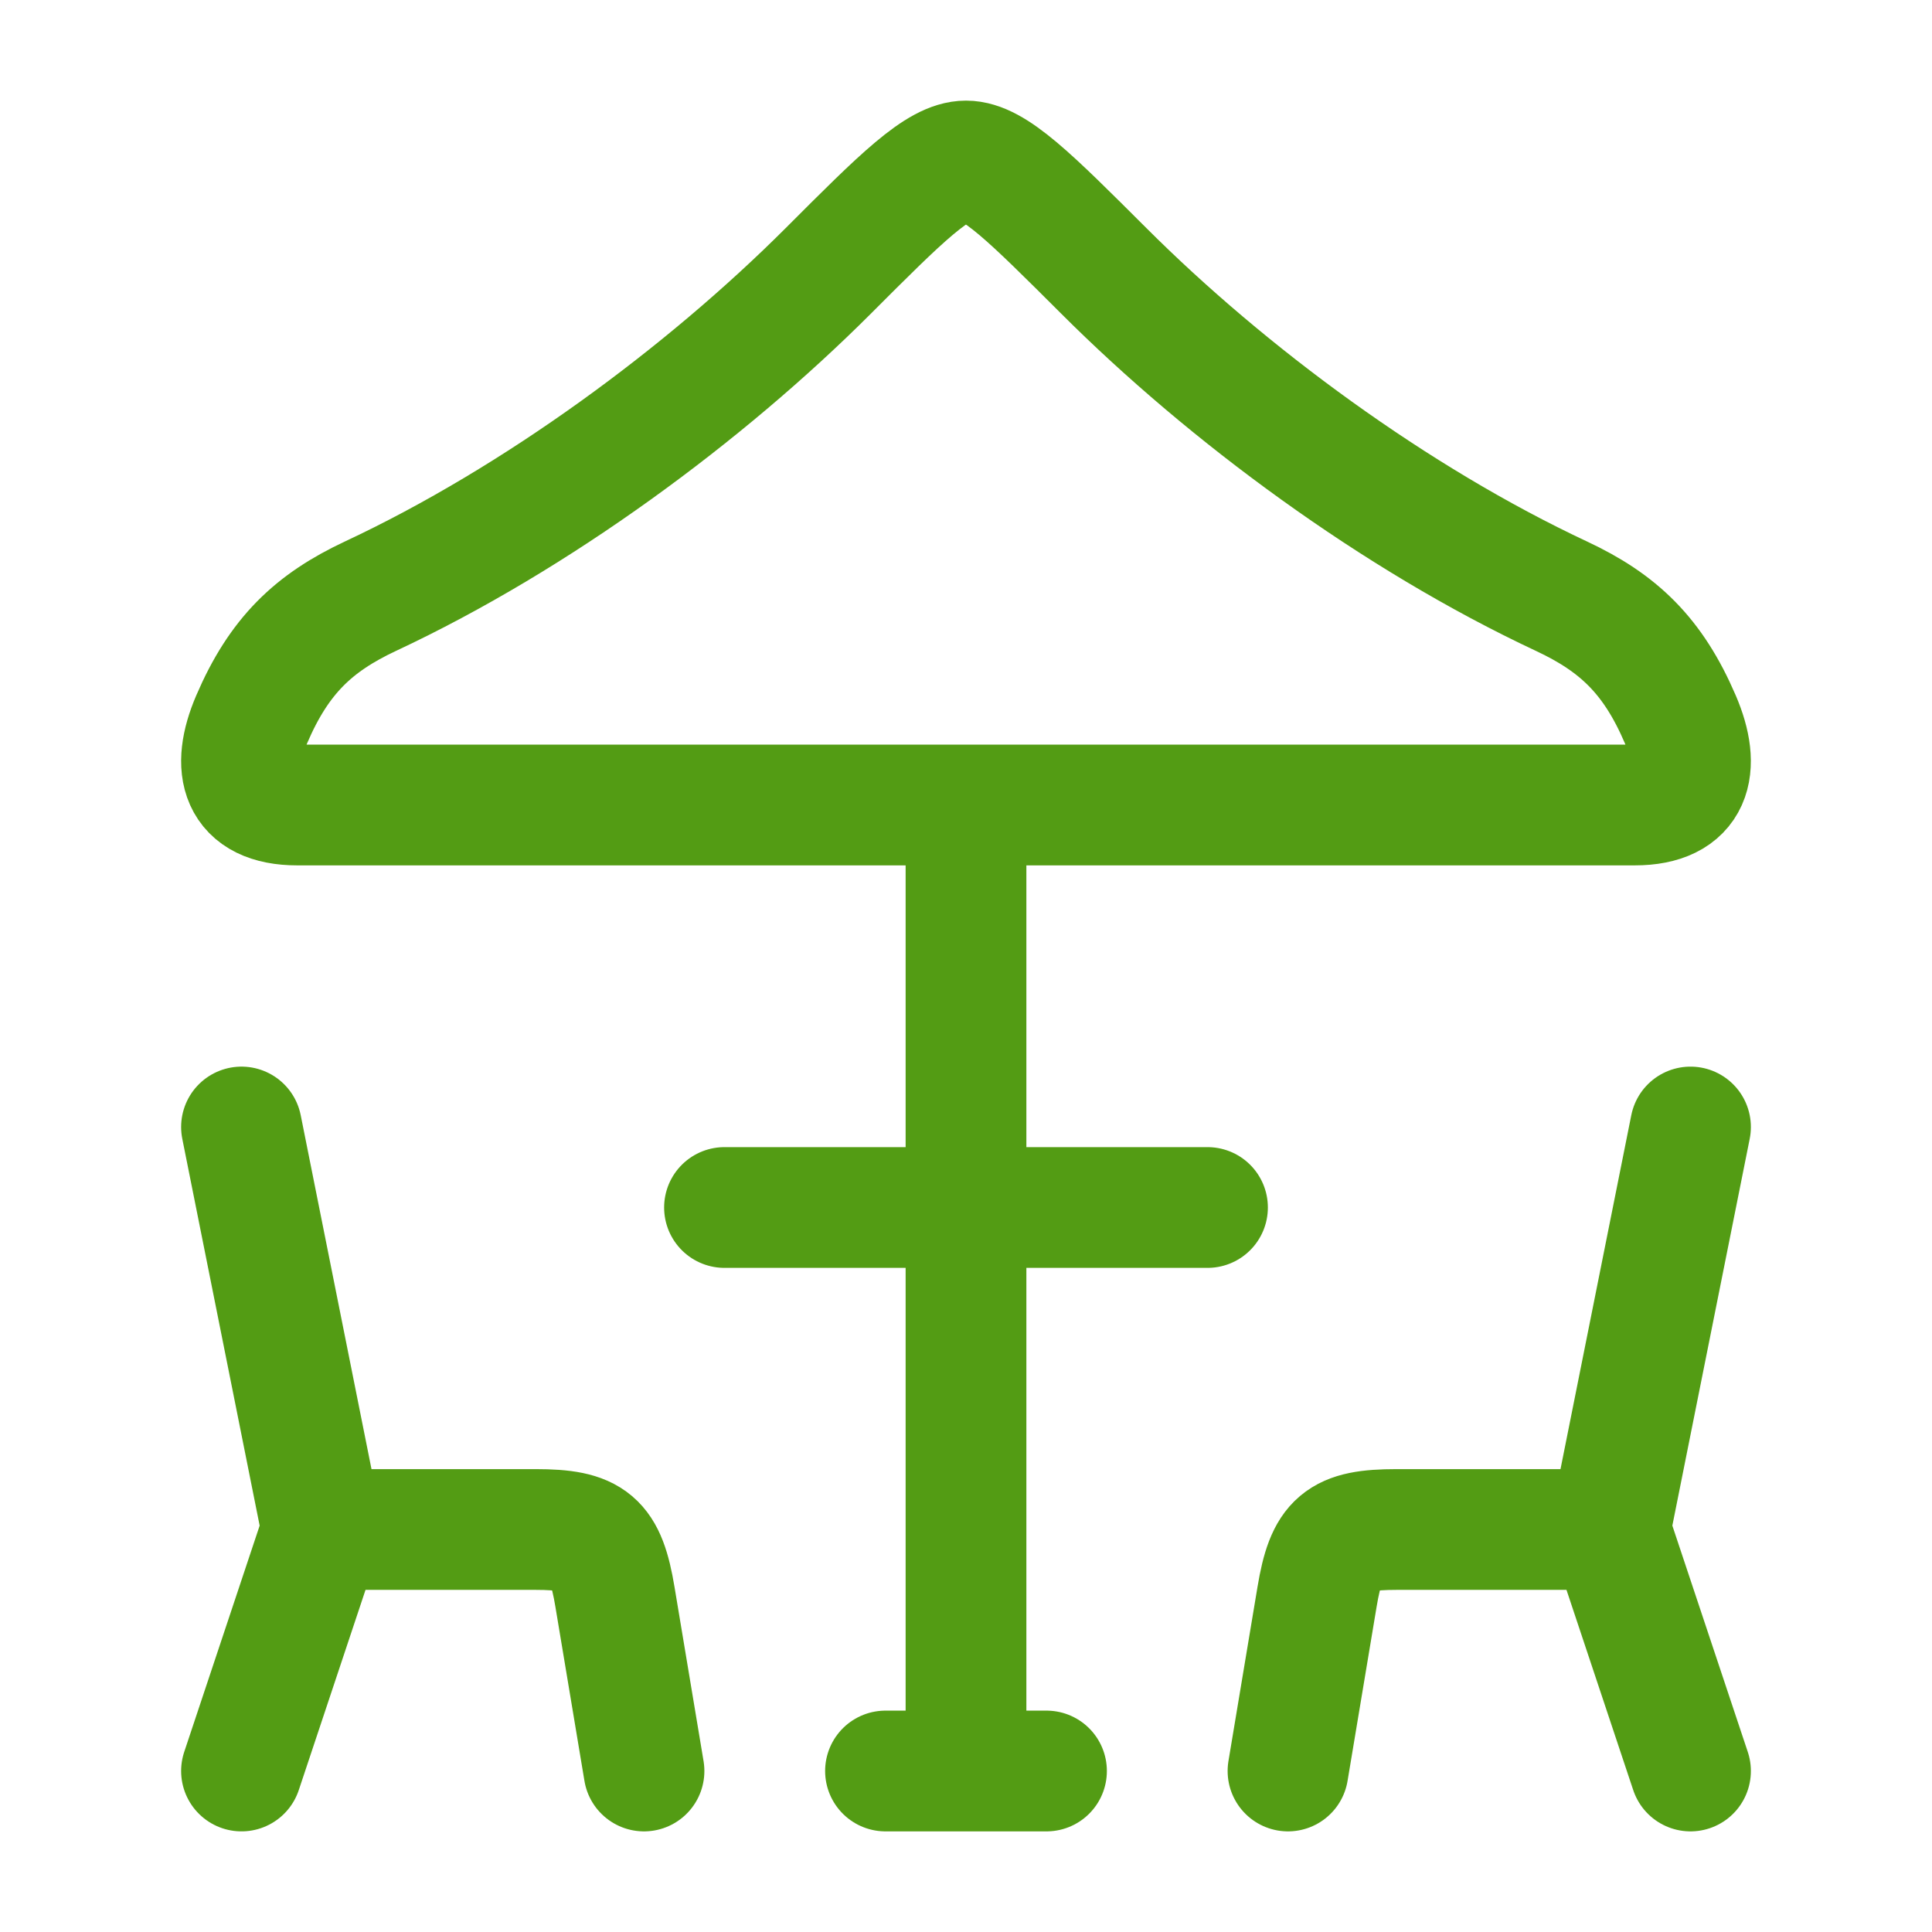
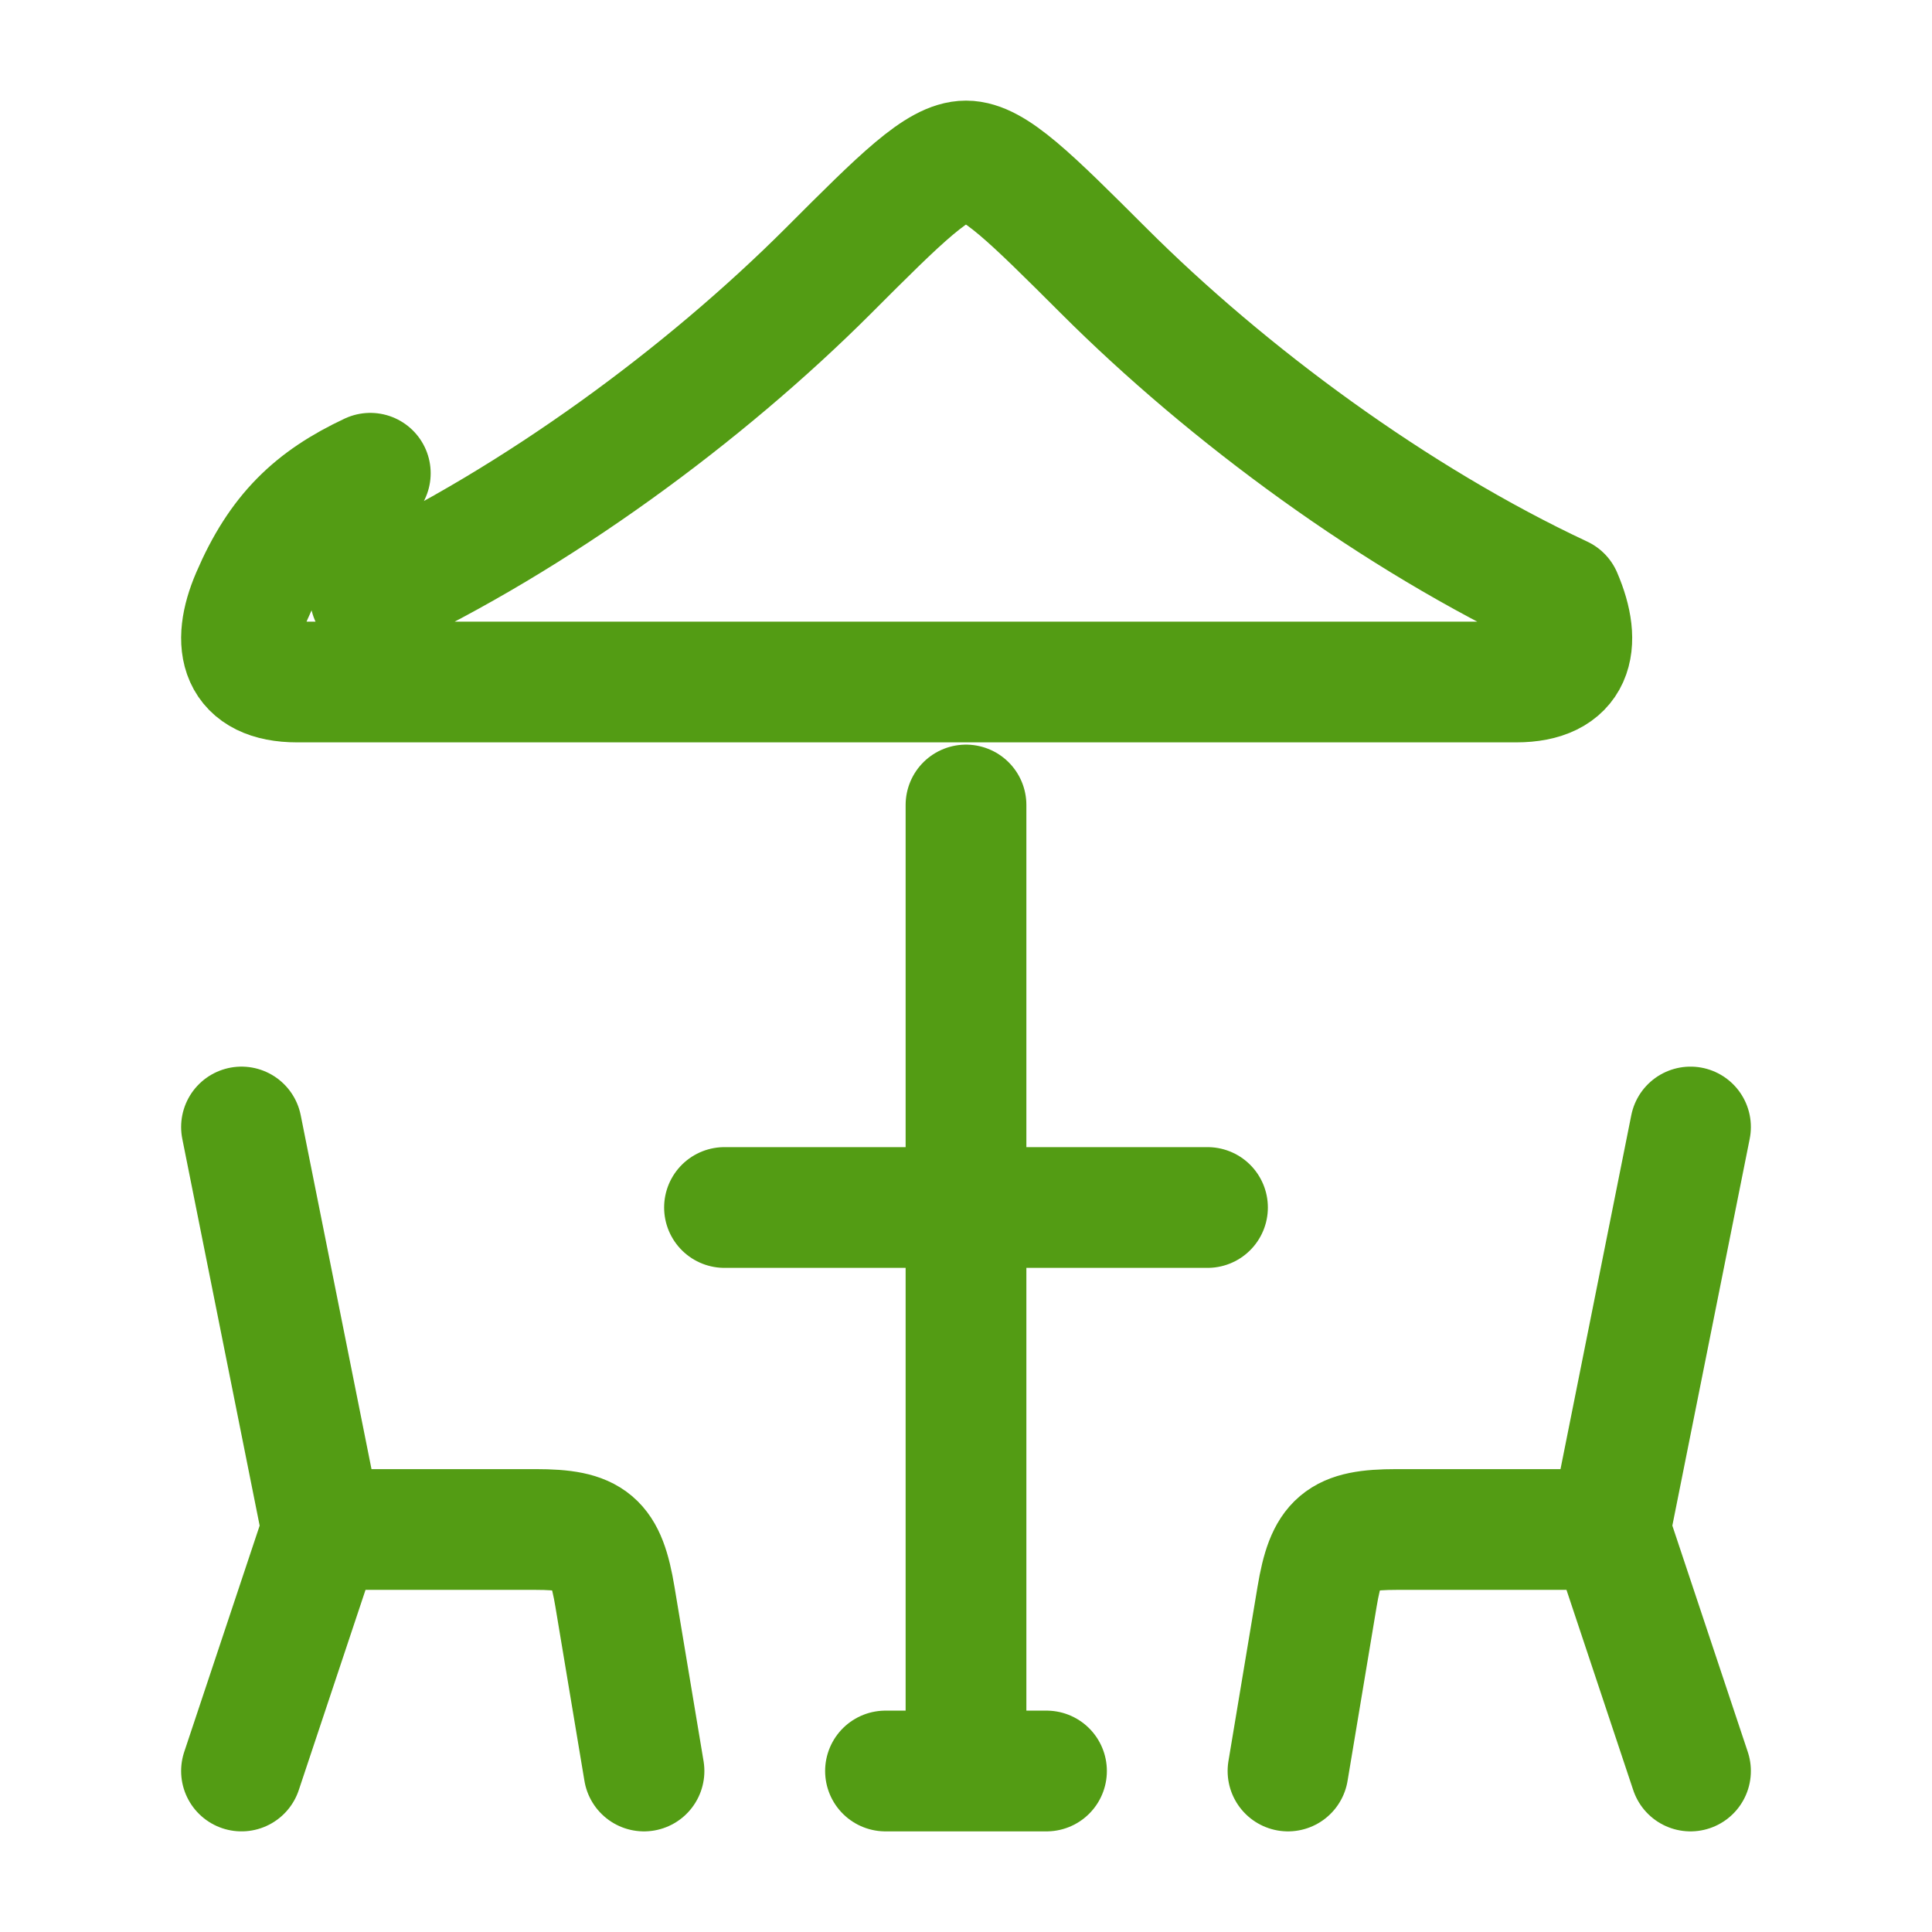
<svg xmlns="http://www.w3.org/2000/svg" width="32" height="32" viewBox="0 0 24 24">
-   <path fill="none" stroke="#539c14" stroke-linecap="round" stroke-linejoin="round" stroke-width="1.5" d="m3 14l1 5m0 0l-1 3m1-3h2.653c.704 0 .87.14.986.836L8 22m13-8l-1 5m0 0l1 3m-1-3h-2.653c-.704 0-.87.14-.986.836L16 22m-4-12v12M4.6 7.407c2.07-.969 4.153-2.507 5.69-4.043C11.199 2.454 11.654 2 12 2s.8.455 1.711 1.364c1.536 1.535 3.619 3.074 5.688 4.043c.704.33 1.134.736 1.474 1.528c.26.605.143 1.065-.566 1.065H3.693c-.71 0-.826-.46-.566-1.065c.34-.792.77-1.198 1.473-1.528M11 22h2m-4-7h6" color="currentColor" />
+   <path fill="none" stroke="#539c14" stroke-linecap="round" stroke-linejoin="round" stroke-width="1.5" d="m3 14l1 5m0 0l-1 3m1-3h2.653c.704 0 .87.14.986.836L8 22m13-8l-1 5m0 0l1 3m-1-3h-2.653c-.704 0-.87.14-.986.836L16 22m-4-12v12M4.6 7.407c2.07-.969 4.153-2.507 5.69-4.043C11.199 2.454 11.654 2 12 2s.8.455 1.711 1.364c1.536 1.535 3.619 3.074 5.688 4.043c.26.605.143 1.065-.566 1.065H3.693c-.71 0-.826-.46-.566-1.065c.34-.792.77-1.198 1.473-1.528M11 22h2m-4-7h6" color="currentColor" />
</svg>